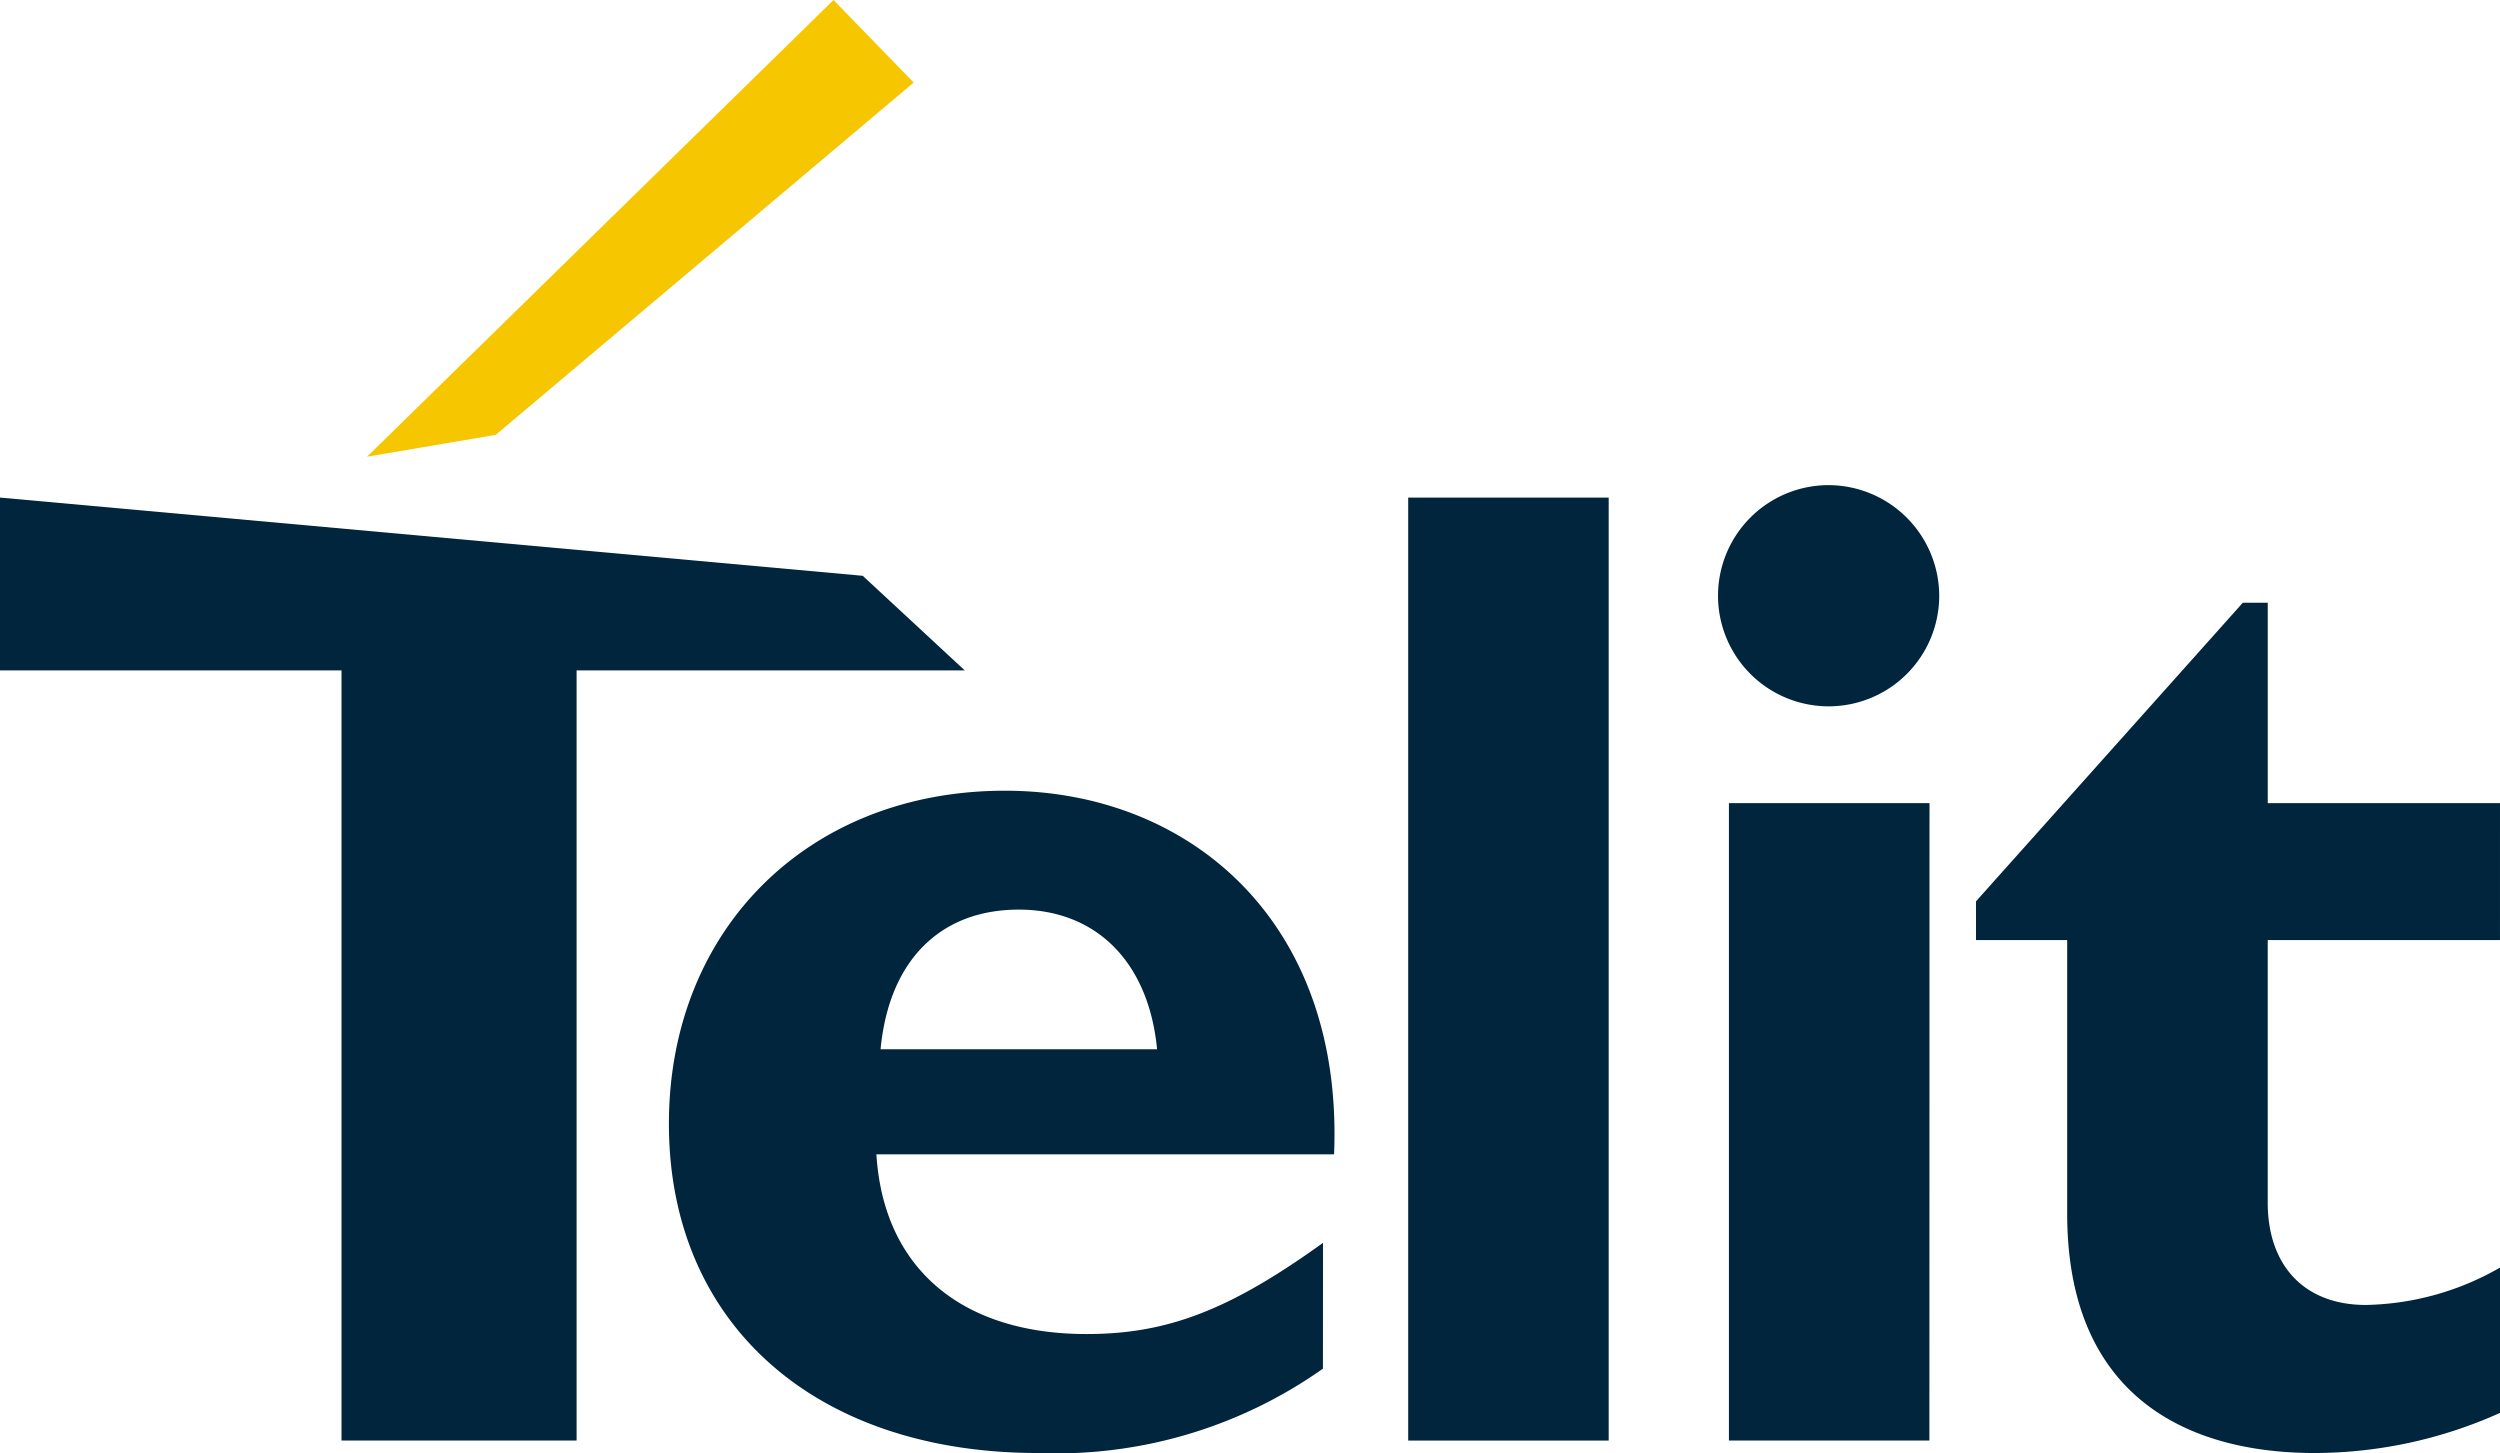
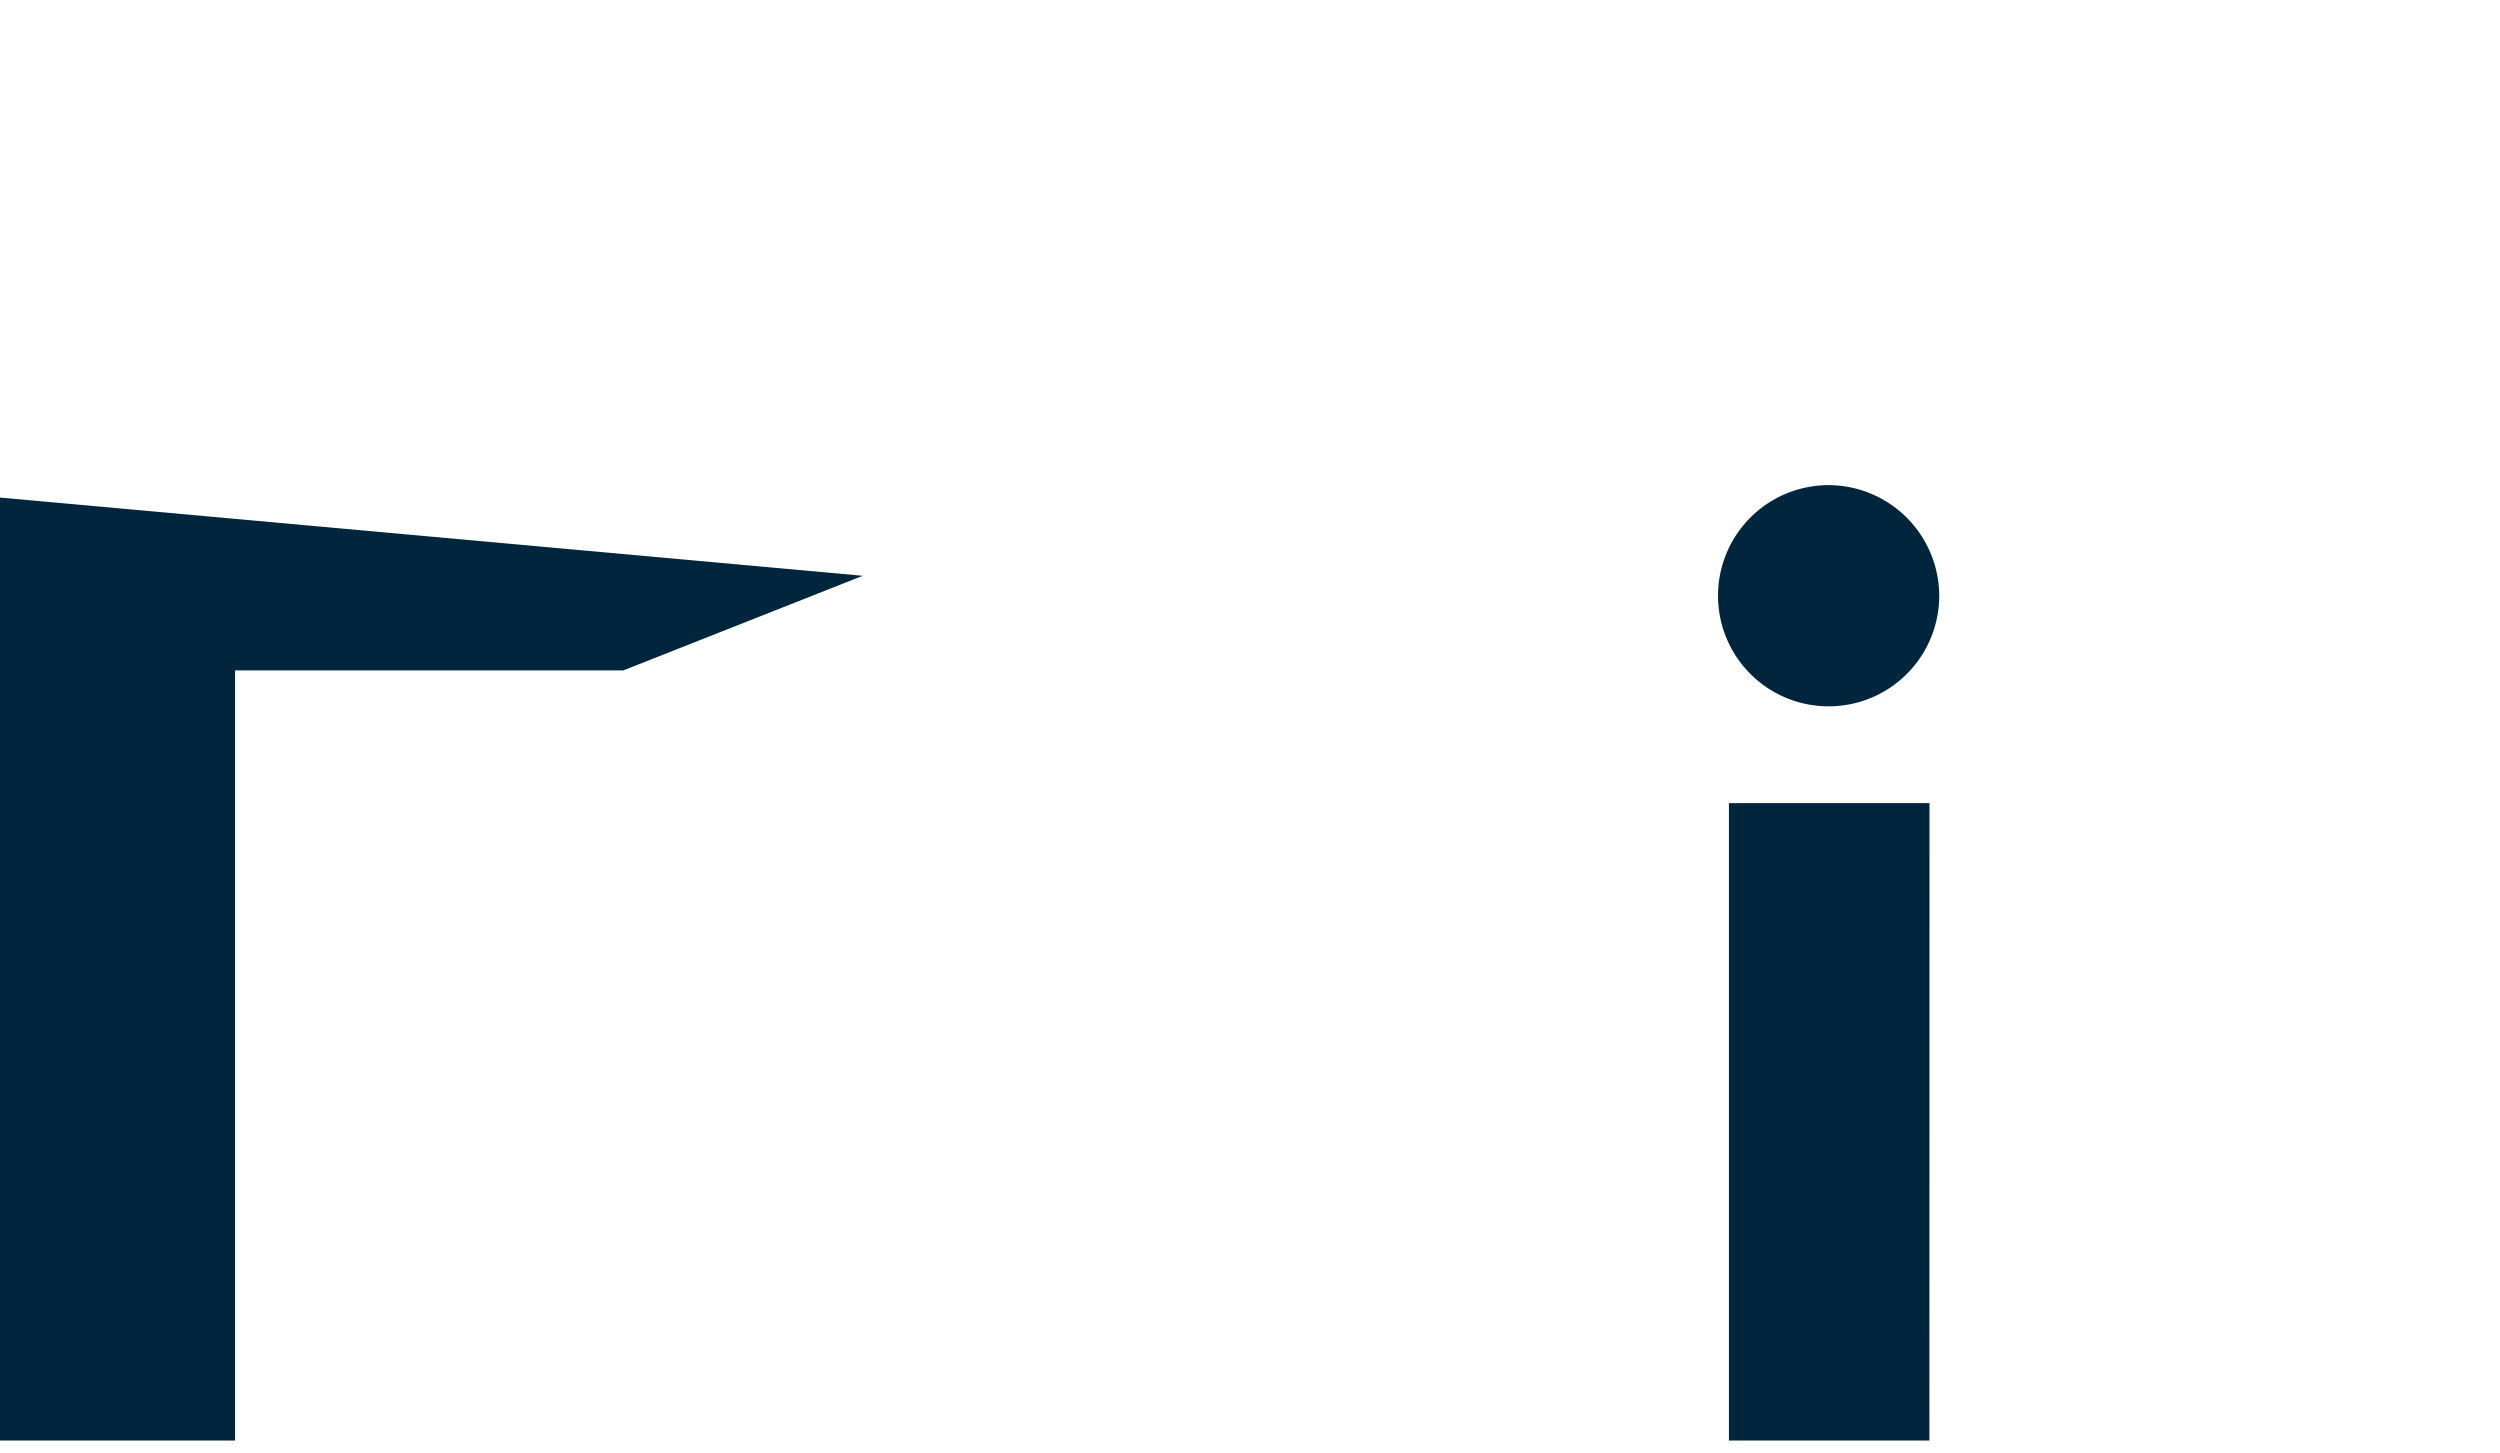
<svg xmlns="http://www.w3.org/2000/svg" width="120.439" height="70" viewBox="0 0 120.439 70">
  <g id="Group_165" data-name="Group 165" transform="translate(4955.999 2719)">
    <g id="Group_130" data-name="Group 130" transform="translate(-4955.999 -2719)">
-       <path id="Path_11" data-name="Path 11" d="M354.912,45.531l-3.863-3.976-22.471,22,6.2-1.053Z" transform="translate(-310.894 -41.554)" fill="#f6c600" />
-       <path id="Path_12" data-name="Path 12" d="M359.409,59.868,317.847,56.1v8.327H334.3v37.1h11.325v-37.1h18.7Z" transform="translate(-317.847 -32.129)" fill="#00253c" />
-       <path id="Path_13" data-name="Path 13" d="M347.6,77.125c.4-4.263,2.862-6.727,6.659-6.727,3.731,0,6.26,2.53,6.661,6.727Zm21.314,9.327c-4.529,3.263-7.528,4.393-11.39,4.393-6.064,0-9.79-3.2-10.126-8.658h22.049C369.909,71,362.516,64.67,353.591,64.67c-9.459,0-16.189,6.663-16.189,16.051,0,9.594,7,15.856,17.784,15.856a22.24,22.24,0,0,0,13.724-4.065Z" transform="translate(-305.177 -26.577)" fill="#00253c" />
-       <rect id="Rectangle_118" data-name="Rectangle 118" width="9.658" height="45.428" transform="translate(67.841 23.972)" fill="#00253c" />
+       <path id="Path_12" data-name="Path 12" d="M359.409,59.868,317.847,56.1v8.327v37.1h11.325v-37.1h18.7Z" transform="translate(-317.847 -32.129)" fill="#00253c" />
      <path id="Path_14" data-name="Path 14" d="M373.4,55.737a5.328,5.328,0,1,0,5.331,5.329,5.345,5.345,0,0,0-5.331-5.329m4.863,15.319H368.6v30.709h9.658Z" transform="translate(-285.308 -32.365)" fill="#00253c" />
-       <path id="Path_15" data-name="Path 15" d="M400.858,68.829H389.669V59.174h-1.2L375.614,73.56v1.865h4.393V88.611c0,8.594,5.529,11.527,11.924,11.527a21.848,21.848,0,0,0,8.927-1.933v-7a13.423,13.423,0,0,1-6.46,1.8c-3,0-4.73-1.93-4.73-4.929V75.426h11.189Z" transform="translate(-280.419 -30.138)" fill="#00253c" />
    </g>
  </g>
</svg>